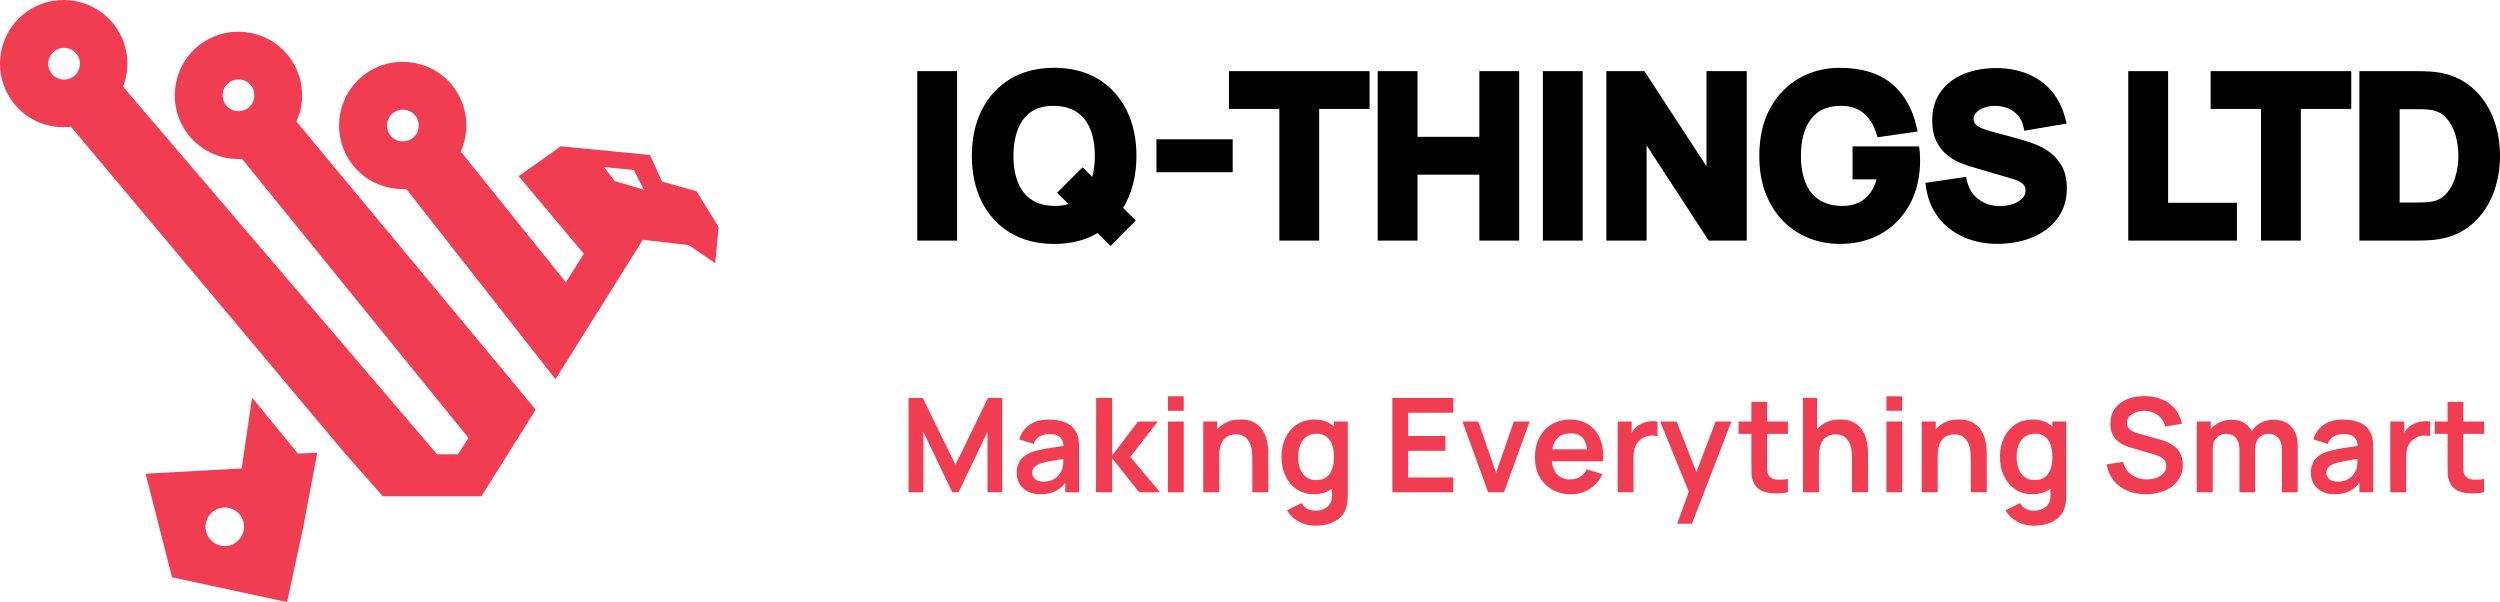
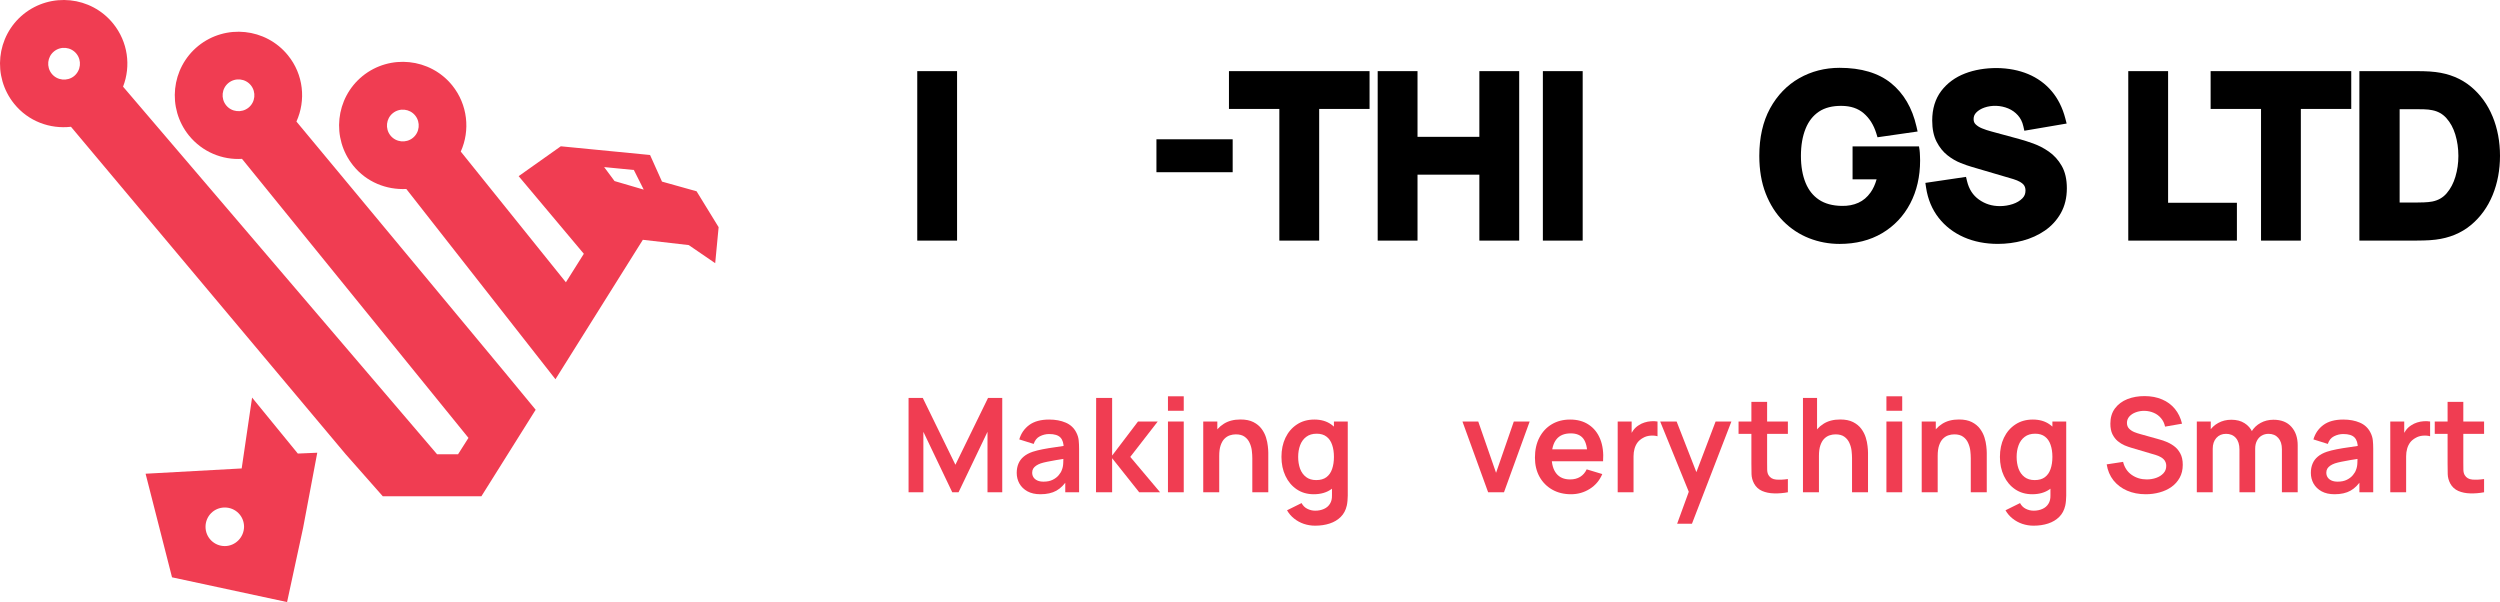
<svg xmlns="http://www.w3.org/2000/svg" width="872" height="210" viewBox="0 0 872 210" fill="none">
  <path d="M242.994 66.729L230.902 63.34L226.741 54.061L195.612 51.024L180.905 61.442L203.64 88.522L197.383 98.462L160.715 52.866C164.047 45.484 163.147 36.5 157.734 29.779C150.001 20.247 136.012 18.826 126.479 26.503C116.96 34.25 115.526 48.226 123.203 57.758C127.843 63.537 134.817 66.265 141.72 65.913L193.742 132.276L224.224 83.643L240.238 85.485L249.462 91.798L250.657 79.242L242.98 66.743L242.994 66.729ZM143.998 48.099C141.622 50.011 138.107 49.646 136.195 47.27C134.282 44.894 134.648 41.379 137.024 39.467C139.4 37.554 142.915 37.92 144.827 40.296C146.739 42.672 146.374 46.187 143.998 48.099ZM214.354 63.157L210.726 58.279L221.089 59.291L224.533 66.138L214.354 63.157Z" fill="#F03D52" />
  <path d="M103.407 42.377C106.739 34.995 105.909 26.011 100.426 19.276C92.693 9.758 78.704 8.324 69.171 16.001C59.652 23.733 58.218 37.723 65.895 47.256C70.591 53.035 77.565 55.832 84.412 55.411L163.401 152.734L159.773 158.442H152.448L42.921 30.229C45.719 23.03 44.65 14.637 39.462 8.211C31.729 -1.321 17.739 -2.741 8.207 4.935C-1.312 12.668 -2.746 26.658 4.931 36.191C9.866 42.321 17.43 45.062 24.755 44.219L78.985 108.867L120.532 158.386L133.509 173.092H167.914L186.839 142.92L176.181 129.999L103.379 42.377H103.407ZM86.675 37.554C84.299 39.467 80.784 39.101 78.872 36.725C76.96 34.349 77.326 30.834 79.702 28.922C82.078 27.009 85.593 27.375 87.505 29.751C89.417 32.127 89.052 35.642 86.675 37.554ZM25.838 26.546C23.462 28.444 19.947 28.092 18.035 25.716C16.123 23.34 16.488 19.825 18.864 17.913C21.24 16 24.755 16.366 26.668 18.742C28.566 21.118 28.214 24.577 25.838 26.546Z" fill="#F03D52" />
  <path d="M87.926 138.688L84.299 163.392L50.78 165.234L60.003 201.368L100.13 210L105.726 184.102L110.661 157.908L103.884 158.204L87.926 138.674V138.688ZM78.408 190.471C74.71 190.471 71.687 187.49 71.687 183.751C71.687 180.011 74.668 177.016 78.408 177.016C82.148 177.016 85.129 179.997 85.129 183.751C85.072 187.434 82.091 190.471 78.408 190.471Z" fill="#F03D52" />
  <path d="M333.825 24.811H319.94V83.924H333.825V24.811Z" fill="black" />
-   <path d="M396.395 54.367C396.395 48.351 395.231 42.975 392.946 38.397C390.628 33.768 387.279 30.112 382.975 27.528C378.687 24.952 373.544 23.648 367.686 23.648C361.827 23.648 356.684 24.952 352.396 27.528C348.1 30.112 344.743 33.768 342.425 38.397C340.14 42.975 338.977 48.343 338.977 54.367C338.977 60.392 340.14 65.76 342.425 70.338C344.743 74.975 348.092 78.631 352.396 81.207C356.684 83.783 361.827 85.087 367.686 85.087C373.544 85.087 378.588 83.808 382.842 81.29L387.362 85.793L396.145 76.903L391.741 72.499C392.165 71.8 392.572 71.078 392.938 70.346C395.223 65.768 396.386 60.4 396.386 54.376L396.395 54.367ZM381.886 54.367C381.886 57.068 381.579 59.536 380.981 61.721L377.607 58.347L368.724 67.23L372.696 71.177C371.225 71.634 369.564 71.842 367.719 71.817C364.528 71.767 361.861 71.044 359.8 69.665C357.714 68.269 356.185 66.35 355.13 63.798C354.042 61.181 353.493 58.007 353.493 54.376C353.493 50.744 354.042 47.537 355.13 44.861C356.185 42.261 357.714 40.325 359.792 38.928C361.778 37.599 364.32 36.926 367.353 36.926C367.453 36.926 367.553 36.926 367.652 36.926C370.843 36.976 373.51 37.699 375.571 39.078C377.657 40.474 379.186 42.394 380.241 44.944C381.33 47.57 381.878 50.736 381.878 54.367H381.886Z" fill="black" />
  <path d="M429.956 48.584H403.366V60.068H429.956V48.584Z" fill="black" />
  <path d="M428.66 37.998H446.235V83.924H460.128V37.998H477.702V24.811H428.66V37.998Z" fill="black" />
  <path d="M516 47.728H494.429V24.811H480.536V83.924H494.429V60.923H516V83.924H529.894V24.811H516V47.728Z" fill="black" />
  <path d="M552.038 24.811H538.153V83.924H552.038V24.811Z" fill="black" />
-   <path d="M595.222 58.007L573.568 24.811H560.298V83.924H574.34V50.719L595.986 83.924H609.265V24.811H595.222V58.007Z" fill="black" />
  <path d="M669.566 52.489L669.35 51.069H646.175V62.552H654.56C654.044 64.355 653.338 65.901 652.449 67.139C651.269 68.793 649.881 69.964 648.195 70.729C646.483 71.501 644.555 71.867 642.386 71.817C639.195 71.767 636.528 71.044 634.467 69.665C632.382 68.269 630.853 66.35 629.798 63.798C628.717 61.181 628.161 58.007 628.161 54.376C628.161 50.744 628.709 47.537 629.798 44.861C630.853 42.261 632.382 40.324 634.459 38.928C636.512 37.557 639.171 36.893 642.336 36.926C645.519 36.951 648.037 37.79 650.031 39.485C652.058 41.214 653.546 43.573 654.452 46.507L654.875 47.878L668.86 45.867L668.453 44.089C666.982 37.649 664.007 32.588 659.628 29.024C655.233 25.459 649.192 23.656 641.655 23.656C636.528 23.656 631.792 24.877 627.562 27.279C623.316 29.697 619.901 33.245 617.392 37.823C614.907 42.377 613.644 47.944 613.644 54.367C613.644 59.278 614.392 63.691 615.871 67.48C617.358 71.294 619.419 74.551 622.012 77.152C624.604 79.761 627.629 81.755 631.002 83.085C634.359 84.406 637.941 85.079 641.647 85.079C647.297 85.079 652.283 83.824 656.479 81.34C660.684 78.855 663.982 75.365 666.284 70.978C668.569 66.624 669.733 61.58 669.733 55.988C669.733 55.855 669.716 55.348 669.691 54.467C669.666 53.545 669.616 52.897 669.558 52.481L669.566 52.489Z" fill="black" />
  <path d="M714.645 52.888C712.916 51.683 711.08 50.736 709.202 50.055C707.416 49.415 705.754 48.883 704.275 48.484L694.578 45.85C693.464 45.559 692.359 45.194 691.304 44.762C690.381 44.388 689.617 43.889 689.035 43.299C688.595 42.85 688.395 42.285 688.395 41.513C688.395 40.623 688.686 39.909 689.301 39.269C690.024 38.513 691.005 37.923 692.201 37.508C693.464 37.075 694.844 36.876 696.264 36.917C697.727 36.967 699.148 37.275 700.486 37.831C701.798 38.388 702.904 39.169 703.851 40.233C704.773 41.263 705.396 42.518 705.745 44.055L706.094 45.601L720.844 43.091L720.387 41.322C719.423 37.607 717.827 34.408 715.634 31.816C713.432 29.206 710.665 27.195 707.407 25.833C704.2 24.495 700.527 23.78 696.472 23.73C692.467 23.73 688.736 24.345 685.404 25.625C681.972 26.946 679.189 28.999 677.12 31.707C675.017 34.474 673.954 37.956 673.954 42.053C673.954 44.969 674.469 47.446 675.474 49.415C676.471 51.368 677.751 52.963 679.28 54.168C680.742 55.323 682.28 56.22 683.867 56.852C685.354 57.442 686.675 57.899 687.789 58.215L702.247 62.469C703.203 62.768 703.992 63.092 704.59 63.441C705.131 63.757 705.538 64.073 705.795 64.38C706.045 64.679 706.219 64.987 706.319 65.302C706.435 65.668 706.493 66.059 706.493 66.449C706.493 67.563 706.153 68.435 705.405 69.183C704.549 70.047 703.427 70.712 702.064 71.169C700.619 71.651 699.098 71.892 697.561 71.892C694.794 71.892 692.409 71.144 690.248 69.607C688.146 68.103 686.783 66.009 686.102 63.184L685.745 61.696L671.569 63.79L671.818 65.452C672.425 69.49 673.904 73.03 676.197 75.972C678.491 78.905 681.457 81.182 685.013 82.744C688.528 84.289 692.517 85.07 696.854 85.07C699.829 85.07 702.754 84.688 705.563 83.932C708.404 83.168 710.997 81.979 713.257 80.426C715.575 78.822 717.445 76.778 718.824 74.326C720.212 71.85 720.918 68.934 720.918 65.668C720.918 62.569 720.32 59.943 719.132 57.865C717.969 55.821 716.456 54.151 714.645 52.888Z" fill="black" />
  <path d="M756.233 24.811H742.34V83.924H780.231V70.728H756.233V24.811Z" fill="black" />
  <path d="M771.066 37.998H788.648V83.924H802.533V37.998H820.116V24.811H771.066V37.998Z" fill="black" />
  <path d="M869.433 40.682C867.712 36.469 865.153 32.938 861.821 30.187C858.464 27.412 854.326 25.708 849.531 25.127C848.21 24.969 846.823 24.869 845.41 24.844C844.022 24.819 843.108 24.803 842.668 24.803H822.95V83.916H842.668C843.117 83.916 844.022 83.899 845.41 83.874C846.823 83.849 848.21 83.75 849.531 83.592C854.326 83.01 858.464 81.307 861.821 78.531C865.145 75.781 867.704 72.249 869.433 68.037C871.136 63.882 872 59.27 872 54.351C872 49.432 871.136 44.828 869.433 40.665V40.682ZM836.993 38.081H842.668C843.358 38.081 844.288 38.098 845.46 38.123C846.54 38.148 847.512 38.247 848.385 38.438C850.387 38.837 851.991 39.735 853.304 41.206C854.683 42.743 855.73 44.67 856.412 46.922C857.118 49.257 857.484 51.758 857.484 54.368C857.484 56.977 857.135 59.303 856.445 61.638C855.78 63.898 854.75 65.851 853.379 67.438C852.082 68.942 850.446 69.881 848.393 70.288C847.529 70.455 846.54 70.554 845.443 70.588C844.28 70.621 843.358 70.646 842.668 70.646H836.993V38.073V38.081Z" fill="black" />
  <path d="M316.907 171.704V138.799H321.865L333.245 162.107L344.625 138.799H349.583V171.704H344.442V150.613L334.342 171.704H332.148L322.071 150.613V171.704H316.907Z" fill="#F03D52" />
  <path d="M362.904 172.39C361.122 172.39 359.614 172.055 358.38 171.384C357.146 170.699 356.209 169.792 355.569 168.665C354.944 167.538 354.632 166.296 354.632 164.94C354.632 163.752 354.83 162.686 355.226 161.741C355.622 160.782 356.232 159.959 357.054 159.273C357.877 158.573 358.943 158.001 360.253 157.56C361.244 157.24 362.401 156.95 363.727 156.691C365.067 156.432 366.515 156.196 368.068 155.983C369.637 155.754 371.275 155.511 372.981 155.252L371.016 156.371C371.031 154.665 370.651 153.408 369.874 152.601C369.097 151.794 367.787 151.39 365.943 151.39C364.831 151.39 363.757 151.649 362.721 152.167C361.685 152.685 360.962 153.576 360.55 154.84L355.523 153.264C356.133 151.177 357.29 149.501 358.997 148.236C360.718 146.972 363.034 146.34 365.943 146.34C368.137 146.34 370.064 146.698 371.725 147.414C373.4 148.13 374.642 149.303 375.449 150.933C375.891 151.801 376.158 152.692 376.249 153.606C376.34 154.505 376.386 155.488 376.386 156.554V171.704H371.565V166.357L372.364 167.225C371.252 169.008 369.95 170.318 368.457 171.156C366.979 171.978 365.128 172.39 362.904 172.39ZM364.001 168.002C365.25 168.002 366.317 167.782 367.2 167.34C368.084 166.898 368.784 166.357 369.302 165.717C369.836 165.077 370.194 164.476 370.376 163.912C370.666 163.211 370.826 162.412 370.856 161.513C370.902 160.599 370.925 159.86 370.925 159.296L372.616 159.799C370.955 160.058 369.531 160.286 368.343 160.484C367.154 160.683 366.134 160.873 365.281 161.056C364.427 161.223 363.673 161.414 363.018 161.627C362.379 161.856 361.838 162.122 361.396 162.427C360.954 162.731 360.611 163.082 360.368 163.478C360.139 163.874 360.025 164.339 360.025 164.872C360.025 165.481 360.177 166.022 360.482 166.494C360.787 166.951 361.228 167.317 361.807 167.591C362.401 167.865 363.133 168.002 364.001 168.002Z" fill="#F03D52" />
  <path d="M382.289 171.704L382.335 138.799H387.911V158.908L396.937 147.025H403.815L394.24 159.365L404.638 171.704H397.348L387.911 159.822V171.704H382.289Z" fill="#F03D52" />
  <path d="M407.384 143.278V138.228H412.891V143.278H407.384ZM407.384 171.704V147.025H412.891V171.704H407.384Z" fill="#F03D52" />
  <path d="M436.805 171.704V159.822C436.805 159.045 436.752 158.184 436.645 157.24C436.539 156.295 436.287 155.389 435.891 154.52C435.51 153.637 434.931 152.913 434.155 152.35C433.393 151.786 432.357 151.504 431.047 151.504C430.346 151.504 429.653 151.618 428.967 151.847C428.282 152.075 427.657 152.471 427.094 153.035C426.545 153.584 426.103 154.345 425.768 155.32C425.433 156.28 425.266 157.514 425.266 159.022L421.998 157.628C421.998 155.526 422.402 153.622 423.209 151.915C424.032 150.209 425.235 148.853 426.819 147.848C428.404 146.827 430.354 146.317 432.669 146.317C434.497 146.317 436.005 146.622 437.194 147.231C438.382 147.84 439.326 148.617 440.027 149.562C440.728 150.506 441.246 151.512 441.581 152.578C441.916 153.644 442.129 154.657 442.221 155.617C442.328 156.562 442.381 157.331 442.381 157.925V171.704H436.805ZM419.69 171.704V147.025H424.603V154.68H425.266V171.704H419.69Z" fill="#F03D52" />
  <path d="M458.718 183.358C457.347 183.358 456.029 183.145 454.765 182.718C453.516 182.292 452.388 181.675 451.383 180.867C450.378 180.075 449.555 179.116 448.915 177.988L453.988 175.475C454.46 176.373 455.123 177.036 455.976 177.463C456.844 177.904 457.766 178.125 458.741 178.125C459.884 178.125 460.904 177.92 461.803 177.508C462.702 177.112 463.395 176.518 463.882 175.726C464.385 174.949 464.621 173.974 464.591 172.801V165.786H465.276V147.025H470.098V172.892C470.098 173.517 470.067 174.111 470.006 174.675C469.961 175.254 469.877 175.817 469.755 176.366C469.39 177.965 468.689 179.275 467.653 180.296C466.617 181.332 465.33 182.101 463.791 182.604C462.268 183.107 460.577 183.358 458.718 183.358ZM458.238 172.39C455.968 172.39 453.988 171.818 452.297 170.676C450.606 169.533 449.296 167.98 448.367 166.014C447.437 164.049 446.973 161.833 446.973 159.365C446.973 156.866 447.437 154.642 448.367 152.692C449.311 150.727 450.644 149.181 452.366 148.054C454.087 146.911 456.113 146.34 458.444 146.34C460.79 146.34 462.755 146.911 464.339 148.054C465.939 149.181 467.15 150.727 467.973 152.692C468.795 154.657 469.207 156.882 469.207 159.365C469.207 161.817 468.795 164.034 467.973 166.014C467.15 167.98 465.924 169.533 464.294 170.676C462.664 171.818 460.645 172.39 458.238 172.39ZM459.084 167.454C460.561 167.454 461.75 167.119 462.648 166.449C463.563 165.763 464.225 164.811 464.637 163.592C465.063 162.373 465.276 160.964 465.276 159.365C465.276 157.75 465.063 156.341 464.637 155.137C464.225 153.919 463.578 152.974 462.694 152.304C461.811 151.618 460.668 151.276 459.267 151.276C457.789 151.276 456.57 151.641 455.61 152.372C454.651 153.088 453.942 154.063 453.485 155.297C453.028 156.516 452.8 157.872 452.8 159.365C452.8 160.873 453.021 162.244 453.462 163.478C453.919 164.697 454.613 165.664 455.542 166.38C456.471 167.096 457.652 167.454 459.084 167.454Z" fill="#F03D52" />
-   <path d="M485.655 171.704V138.799H506.906V143.963H491.162V152.075H504.164V157.24H491.162V166.54H506.906V171.704H485.655Z" fill="#F03D52" />
  <path d="M519.061 171.704L510.104 147.025H515.611L521.826 164.918L528.019 147.025H533.549L524.591 171.704H519.061Z" fill="#F03D52" />
  <path d="M547.977 172.39C545.478 172.39 543.285 171.849 541.396 170.767C539.507 169.686 538.029 168.185 536.963 166.266C535.912 164.346 535.386 162.137 535.386 159.639C535.386 156.943 535.904 154.604 536.94 152.624C537.976 150.628 539.415 149.082 541.259 147.985C543.102 146.888 545.235 146.34 547.657 146.34C550.216 146.34 552.387 146.942 554.169 148.145C555.967 149.333 557.3 151.017 558.168 153.195C559.037 155.373 559.364 157.94 559.151 160.896H553.69V158.885C553.674 156.204 553.202 154.246 552.273 153.012C551.344 151.778 549.881 151.161 547.885 151.161C545.631 151.161 543.955 151.862 542.858 153.264C541.761 154.65 541.213 156.684 541.213 159.365C541.213 161.863 541.761 163.798 542.858 165.169C543.955 166.54 545.555 167.225 547.657 167.225C549.013 167.225 550.178 166.928 551.153 166.334C552.143 165.725 552.905 164.849 553.438 163.706L558.877 165.352C557.932 167.576 556.47 169.305 554.489 170.539C552.524 171.773 550.353 172.39 547.977 172.39ZM539.476 160.896V156.737H556.455V160.896H539.476Z" fill="#F03D52" />
  <path d="M564.25 171.704V147.025H569.117V153.035L568.523 152.258C568.827 151.436 569.231 150.689 569.734 150.019C570.252 149.333 570.869 148.77 571.585 148.328C572.194 147.916 572.864 147.597 573.596 147.368C574.342 147.124 575.104 146.98 575.881 146.934C576.658 146.873 577.412 146.903 578.143 147.025V152.167C577.412 151.953 576.566 151.885 575.606 151.961C574.662 152.037 573.809 152.304 573.047 152.761C572.285 153.172 571.661 153.698 571.173 154.338C570.701 154.977 570.351 155.709 570.122 156.531C569.894 157.339 569.779 158.215 569.779 159.159V171.704H564.25Z" fill="#F03D52" />
  <path d="M584.99 182.673L589.743 169.625L589.834 173.464L579.071 147.025H584.807L592.439 166.586H590.976L598.403 147.025H603.91L590.154 182.673H584.99Z" fill="#F03D52" />
  <path d="M623.612 171.704C621.982 172.009 620.383 172.138 618.814 172.093C617.26 172.062 615.866 171.78 614.632 171.247C613.398 170.699 612.461 169.838 611.821 168.665C611.258 167.599 610.961 166.509 610.93 165.397C610.9 164.285 610.885 163.029 610.885 161.627V140.17H616.369V161.307C616.369 162.297 616.376 163.166 616.392 163.912C616.422 164.659 616.582 165.268 616.872 165.74C617.42 166.654 618.296 167.165 619.499 167.271C620.703 167.378 622.074 167.317 623.612 167.088V171.704ZM606.406 151.344V147.025H623.612V151.344H606.406Z" fill="#F03D52" />
  <path d="M645.989 171.704V159.822C645.989 159.045 645.936 158.184 645.829 157.24C645.722 156.295 645.471 155.389 645.075 154.52C644.694 153.637 644.115 152.913 643.338 152.35C642.576 151.786 641.541 151.504 640.23 151.504C639.53 151.504 638.837 151.618 638.151 151.847C637.465 152.075 636.841 152.471 636.277 153.035C635.729 153.584 635.287 154.345 634.952 155.32C634.617 156.28 634.449 157.514 634.449 159.022L631.181 157.628C631.181 155.526 631.585 153.622 632.393 151.915C633.215 150.209 634.419 148.853 636.003 147.848C637.587 146.827 639.537 146.317 641.853 146.317C643.681 146.317 645.189 146.622 646.377 147.231C647.566 147.84 648.51 148.617 649.211 149.562C649.912 150.506 650.43 151.512 650.765 152.578C651.1 153.644 651.313 154.657 651.405 155.617C651.511 156.562 651.564 157.331 651.564 157.925V171.704H645.989ZM628.874 171.704V138.799H633.787V156.12H634.449V171.704H628.874Z" fill="#F03D52" />
  <path d="M657.984 143.278V138.228H663.492V143.278H657.984ZM657.984 171.704V147.025H663.492V171.704H657.984Z" fill="#F03D52" />
  <path d="M687.406 171.704V159.822C687.406 159.045 687.353 158.184 687.246 157.24C687.139 156.295 686.888 155.389 686.492 154.52C686.111 153.637 685.532 152.913 684.755 152.35C683.994 151.786 682.958 151.504 681.648 151.504C680.947 151.504 680.254 151.618 679.568 151.847C678.883 152.075 678.258 152.471 677.694 153.035C677.146 153.584 676.704 154.345 676.369 155.32C676.034 156.28 675.866 157.514 675.866 159.022L672.599 157.628C672.599 155.526 673.002 153.622 673.81 151.915C674.632 150.209 675.836 148.853 677.42 147.848C679.005 146.827 680.954 146.317 683.27 146.317C685.098 146.317 686.606 146.622 687.795 147.231C688.983 147.84 689.927 148.617 690.628 149.562C691.329 150.506 691.847 151.512 692.182 152.578C692.517 153.644 692.73 154.657 692.822 155.617C692.928 156.562 692.982 157.331 692.982 157.925V171.704H687.406ZM670.291 171.704V147.025H675.204V154.68H675.866V171.704H670.291Z" fill="#F03D52" />
  <path d="M709.319 183.358C707.948 183.358 706.63 183.145 705.366 182.718C704.117 182.292 702.989 181.675 701.984 180.867C700.978 180.075 700.156 179.116 699.516 177.988L704.589 175.475C705.061 176.373 705.724 177.036 706.577 177.463C707.445 177.904 708.367 178.125 709.342 178.125C710.484 178.125 711.505 177.92 712.404 177.508C713.303 177.112 713.996 176.518 714.483 175.726C714.986 174.949 715.222 173.974 715.192 172.801V165.786H715.877V147.025H720.699V172.892C720.699 173.517 720.668 174.111 720.607 174.675C720.562 175.254 720.478 175.817 720.356 176.366C719.99 177.965 719.29 179.275 718.254 180.296C717.218 181.332 715.93 182.101 714.392 182.604C712.868 183.107 711.178 183.358 709.319 183.358ZM708.839 172.39C706.569 172.39 704.589 171.818 702.898 170.676C701.207 169.533 699.897 167.98 698.968 166.014C698.038 164.049 697.574 161.833 697.574 159.365C697.574 156.866 698.038 154.642 698.968 152.692C699.912 150.727 701.245 149.181 702.966 148.054C704.688 146.911 706.714 146.34 709.045 146.34C711.391 146.34 713.356 146.911 714.94 148.054C716.54 149.181 717.751 150.727 718.574 152.692C719.396 154.657 719.808 156.882 719.808 159.365C719.808 161.817 719.396 164.034 718.574 166.014C717.751 167.98 716.525 169.533 714.895 170.676C713.265 171.818 711.246 172.39 708.839 172.39ZM709.685 167.454C711.162 167.454 712.351 167.119 713.249 166.449C714.163 165.763 714.826 164.811 715.237 163.592C715.664 162.373 715.877 160.964 715.877 159.365C715.877 157.75 715.664 156.341 715.237 155.137C714.826 153.919 714.179 152.974 713.295 152.304C712.411 151.618 711.269 151.276 709.867 151.276C708.39 151.276 707.171 151.641 706.211 152.372C705.251 153.088 704.543 154.063 704.086 155.297C703.629 156.516 703.401 157.872 703.401 159.365C703.401 160.873 703.621 162.244 704.063 163.478C704.52 164.697 705.213 165.664 706.143 166.38C707.072 167.096 708.253 167.454 709.685 167.454Z" fill="#F03D52" />
  <path d="M748.435 172.39C746.028 172.39 743.858 171.971 741.923 171.133C740.003 170.295 738.419 169.099 737.17 167.545C735.936 165.976 735.151 164.118 734.816 161.97L740.529 161.101C741.016 163.051 742.014 164.56 743.522 165.626C745.046 166.692 746.798 167.225 748.778 167.225C749.951 167.225 751.056 167.043 752.091 166.677C753.127 166.311 753.965 165.778 754.605 165.077C755.26 164.377 755.588 163.516 755.588 162.495C755.588 162.038 755.512 161.619 755.359 161.239C755.207 160.842 754.978 160.492 754.674 160.187C754.384 159.883 754.003 159.609 753.531 159.365C753.074 159.106 752.541 158.885 751.932 158.702L743.431 156.189C742.7 155.975 741.908 155.693 741.055 155.343C740.217 154.977 739.417 154.482 738.655 153.858C737.909 153.218 737.292 152.41 736.804 151.436C736.332 150.445 736.096 149.227 736.096 147.779C736.096 145.662 736.629 143.887 737.695 142.455C738.777 141.008 740.224 139.926 742.037 139.21C743.865 138.494 745.891 138.144 748.115 138.159C750.37 138.174 752.381 138.563 754.148 139.325C755.915 140.071 757.393 141.16 758.581 142.592C759.769 144.024 760.607 145.753 761.095 147.779L755.176 148.808C754.933 147.65 754.46 146.667 753.76 145.86C753.074 145.037 752.229 144.413 751.223 143.986C750.233 143.56 749.174 143.331 748.047 143.301C746.95 143.285 745.929 143.453 744.985 143.803C744.056 144.138 743.302 144.626 742.723 145.266C742.159 145.906 741.877 146.652 741.877 147.505C741.877 148.313 742.121 148.975 742.608 149.493C743.096 149.996 743.698 150.4 744.414 150.704C745.145 150.994 745.884 151.237 746.63 151.436L752.526 153.081C753.333 153.294 754.239 153.584 755.245 153.949C756.25 154.315 757.218 154.825 758.147 155.48C759.076 156.135 759.838 156.996 760.432 158.062C761.041 159.129 761.346 160.484 761.346 162.13C761.346 163.836 760.988 165.336 760.272 166.631C759.571 167.911 758.619 168.977 757.416 169.83C756.212 170.684 754.834 171.323 753.28 171.75C751.741 172.176 750.126 172.39 748.435 172.39Z" fill="#F03D52" />
  <path d="M795.93 171.704V156.714C795.93 155.023 795.511 153.705 794.673 152.761C793.835 151.801 792.7 151.321 791.268 151.321C790.385 151.321 789.593 151.527 788.892 151.938C788.191 152.334 787.635 152.928 787.224 153.721C786.812 154.498 786.607 155.427 786.607 156.508L784.162 155.069C784.146 153.363 784.527 151.862 785.304 150.567C786.096 149.257 787.163 148.236 788.503 147.505C789.844 146.774 791.337 146.408 792.982 146.408C795.709 146.408 797.796 147.231 799.243 148.876C800.706 150.506 801.437 152.654 801.437 155.32V171.704H795.93ZM766.247 171.704V147.025H771.114V154.68H771.799V171.704H766.247ZM781.122 171.704V156.783C781.122 155.061 780.704 153.721 779.866 152.761C779.028 151.801 777.885 151.321 776.438 151.321C775.037 151.321 773.909 151.801 773.056 152.761C772.218 153.721 771.799 154.97 771.799 156.508L769.331 154.863C769.331 153.264 769.728 151.824 770.52 150.544C771.312 149.265 772.378 148.259 773.719 147.528C775.075 146.782 776.59 146.408 778.266 146.408C780.109 146.408 781.648 146.804 782.882 147.597C784.131 148.374 785.06 149.44 785.67 150.796C786.294 152.136 786.607 153.652 786.607 155.343V171.704H781.122Z" fill="#F03D52" />
  <path d="M814.298 172.39C812.516 172.39 811.007 172.055 809.773 171.384C808.54 170.699 807.603 169.792 806.963 168.665C806.338 167.538 806.026 166.296 806.026 164.94C806.026 163.752 806.224 162.686 806.62 161.741C807.016 160.782 807.626 159.959 808.448 159.273C809.271 158.573 810.337 158.001 811.647 157.56C812.637 157.24 813.795 156.95 815.121 156.691C816.461 156.432 817.908 156.196 819.462 155.983C821.031 155.754 822.669 155.511 824.375 155.252L822.41 156.371C822.425 154.665 822.044 153.408 821.267 152.601C820.491 151.794 819.18 151.39 817.337 151.39C816.225 151.39 815.151 151.649 814.115 152.167C813.079 152.685 812.356 153.576 811.944 154.84L806.917 153.264C807.526 151.177 808.684 149.501 810.39 148.236C812.112 146.972 814.427 146.34 817.337 146.34C819.531 146.34 821.458 146.698 823.118 147.414C824.794 148.13 826.036 149.303 826.843 150.933C827.285 151.801 827.551 152.692 827.643 153.606C827.734 154.505 827.78 155.488 827.78 156.554V171.704H822.958V166.357L823.758 167.225C822.646 169.008 821.344 170.318 819.851 171.156C818.373 171.978 816.522 172.39 814.298 172.39ZM815.395 168.002C816.644 168.002 817.71 167.782 818.594 167.34C819.477 166.898 820.178 166.357 820.696 165.717C821.229 165.077 821.587 164.476 821.77 163.912C822.06 163.211 822.22 162.412 822.25 161.513C822.296 160.599 822.319 159.86 822.319 159.296L824.01 159.799C822.349 160.058 820.925 160.286 819.736 160.484C818.548 160.683 817.528 160.873 816.674 161.056C815.821 161.223 815.067 161.414 814.412 161.627C813.772 161.856 813.232 162.122 812.79 162.427C812.348 162.731 812.005 163.082 811.762 163.478C811.533 163.874 811.419 164.339 811.419 164.872C811.419 165.481 811.571 166.022 811.876 166.494C812.18 166.951 812.622 167.317 813.201 167.591C813.795 167.865 814.526 168.002 815.395 168.002Z" fill="#F03D52" />
  <path d="M833.729 171.704V147.025H838.596V153.035L838.002 152.258C838.307 151.436 838.711 150.689 839.213 150.019C839.731 149.333 840.348 148.77 841.064 148.328C841.674 147.916 842.344 147.597 843.075 147.368C843.822 147.124 844.583 146.98 845.36 146.934C846.137 146.873 846.891 146.903 847.622 147.025V152.167C846.891 151.953 846.046 151.885 845.086 151.961C844.141 152.037 843.288 152.304 842.527 152.761C841.765 153.172 841.14 153.698 840.653 154.338C840.181 154.977 839.83 155.709 839.602 156.531C839.373 157.339 839.259 158.215 839.259 159.159V171.704H833.729Z" fill="#F03D52" />
  <path d="M866.448 171.704C864.818 172.009 863.218 172.138 861.649 172.093C860.095 172.062 858.701 171.78 857.467 171.247C856.233 170.699 855.296 169.838 854.657 168.665C854.093 167.599 853.796 166.509 853.765 165.397C853.735 164.285 853.72 163.029 853.72 161.627V140.17H859.204V161.307C859.204 162.297 859.212 163.166 859.227 163.912C859.257 164.659 859.417 165.268 859.707 165.74C860.255 166.654 861.131 167.165 862.334 167.271C863.538 167.378 864.909 167.317 866.448 167.088V171.704ZM849.241 151.344V147.025H866.448V151.344H849.241Z" fill="#F03D52" />
</svg>